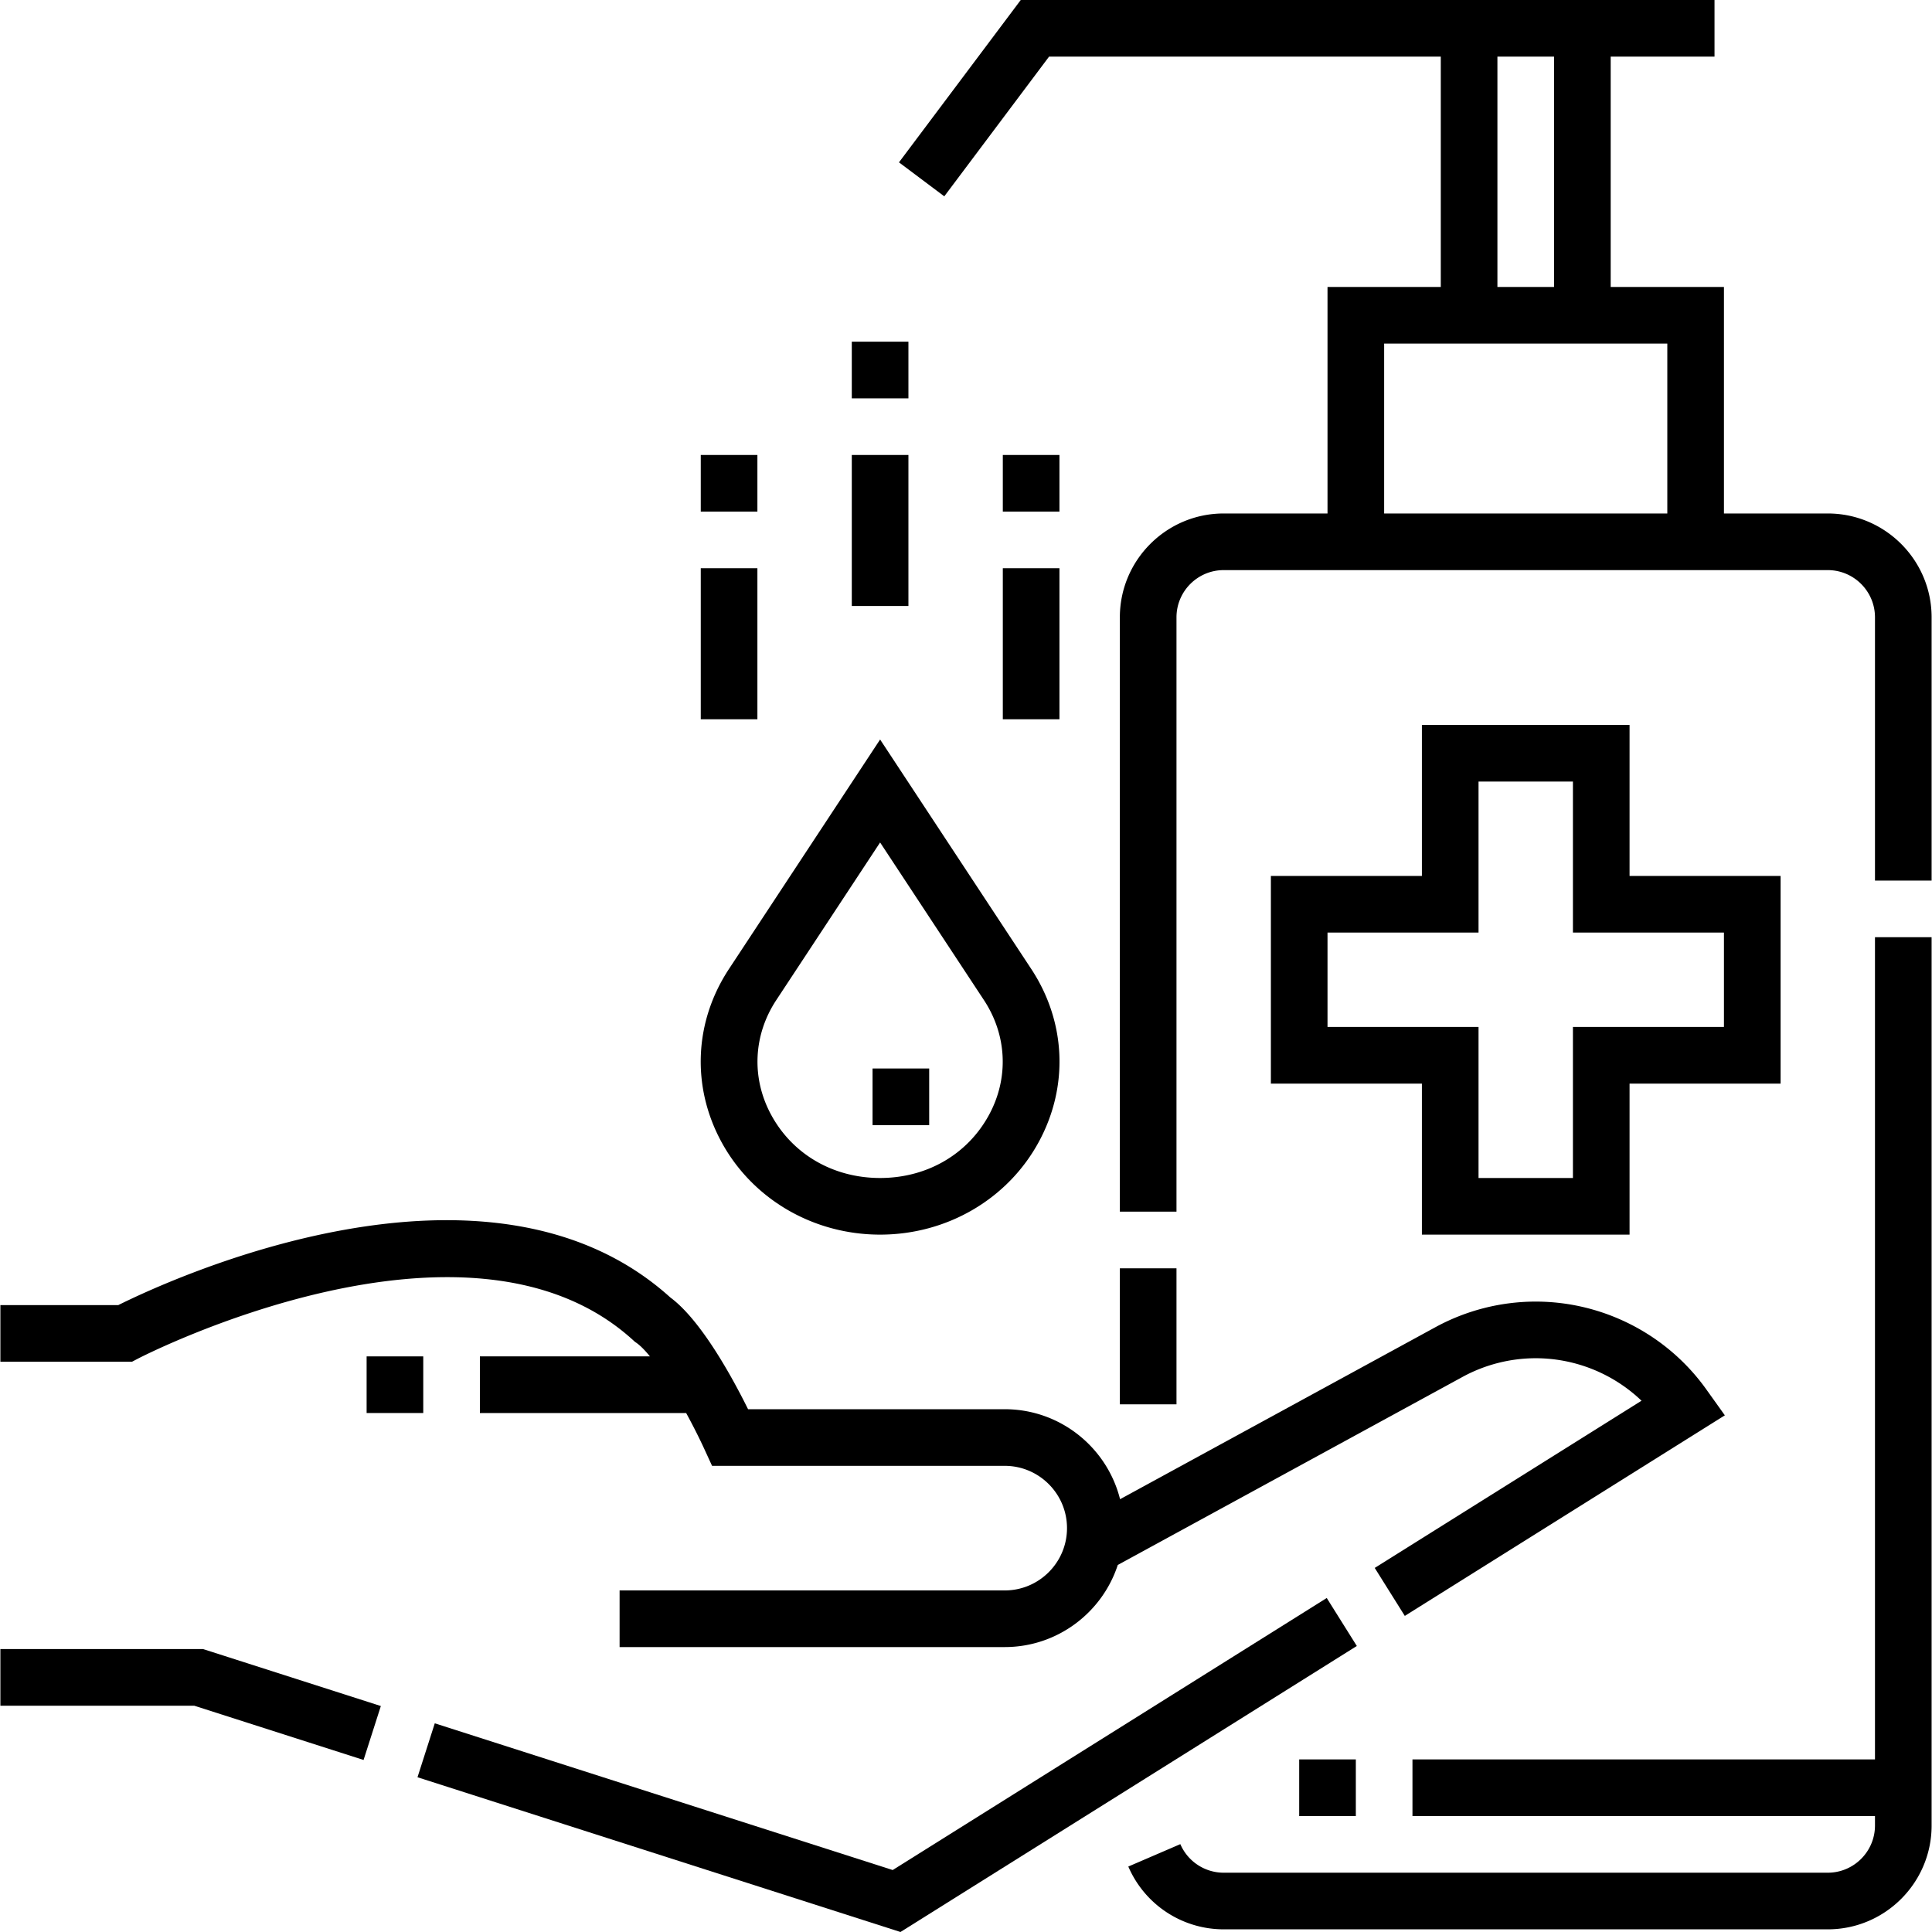
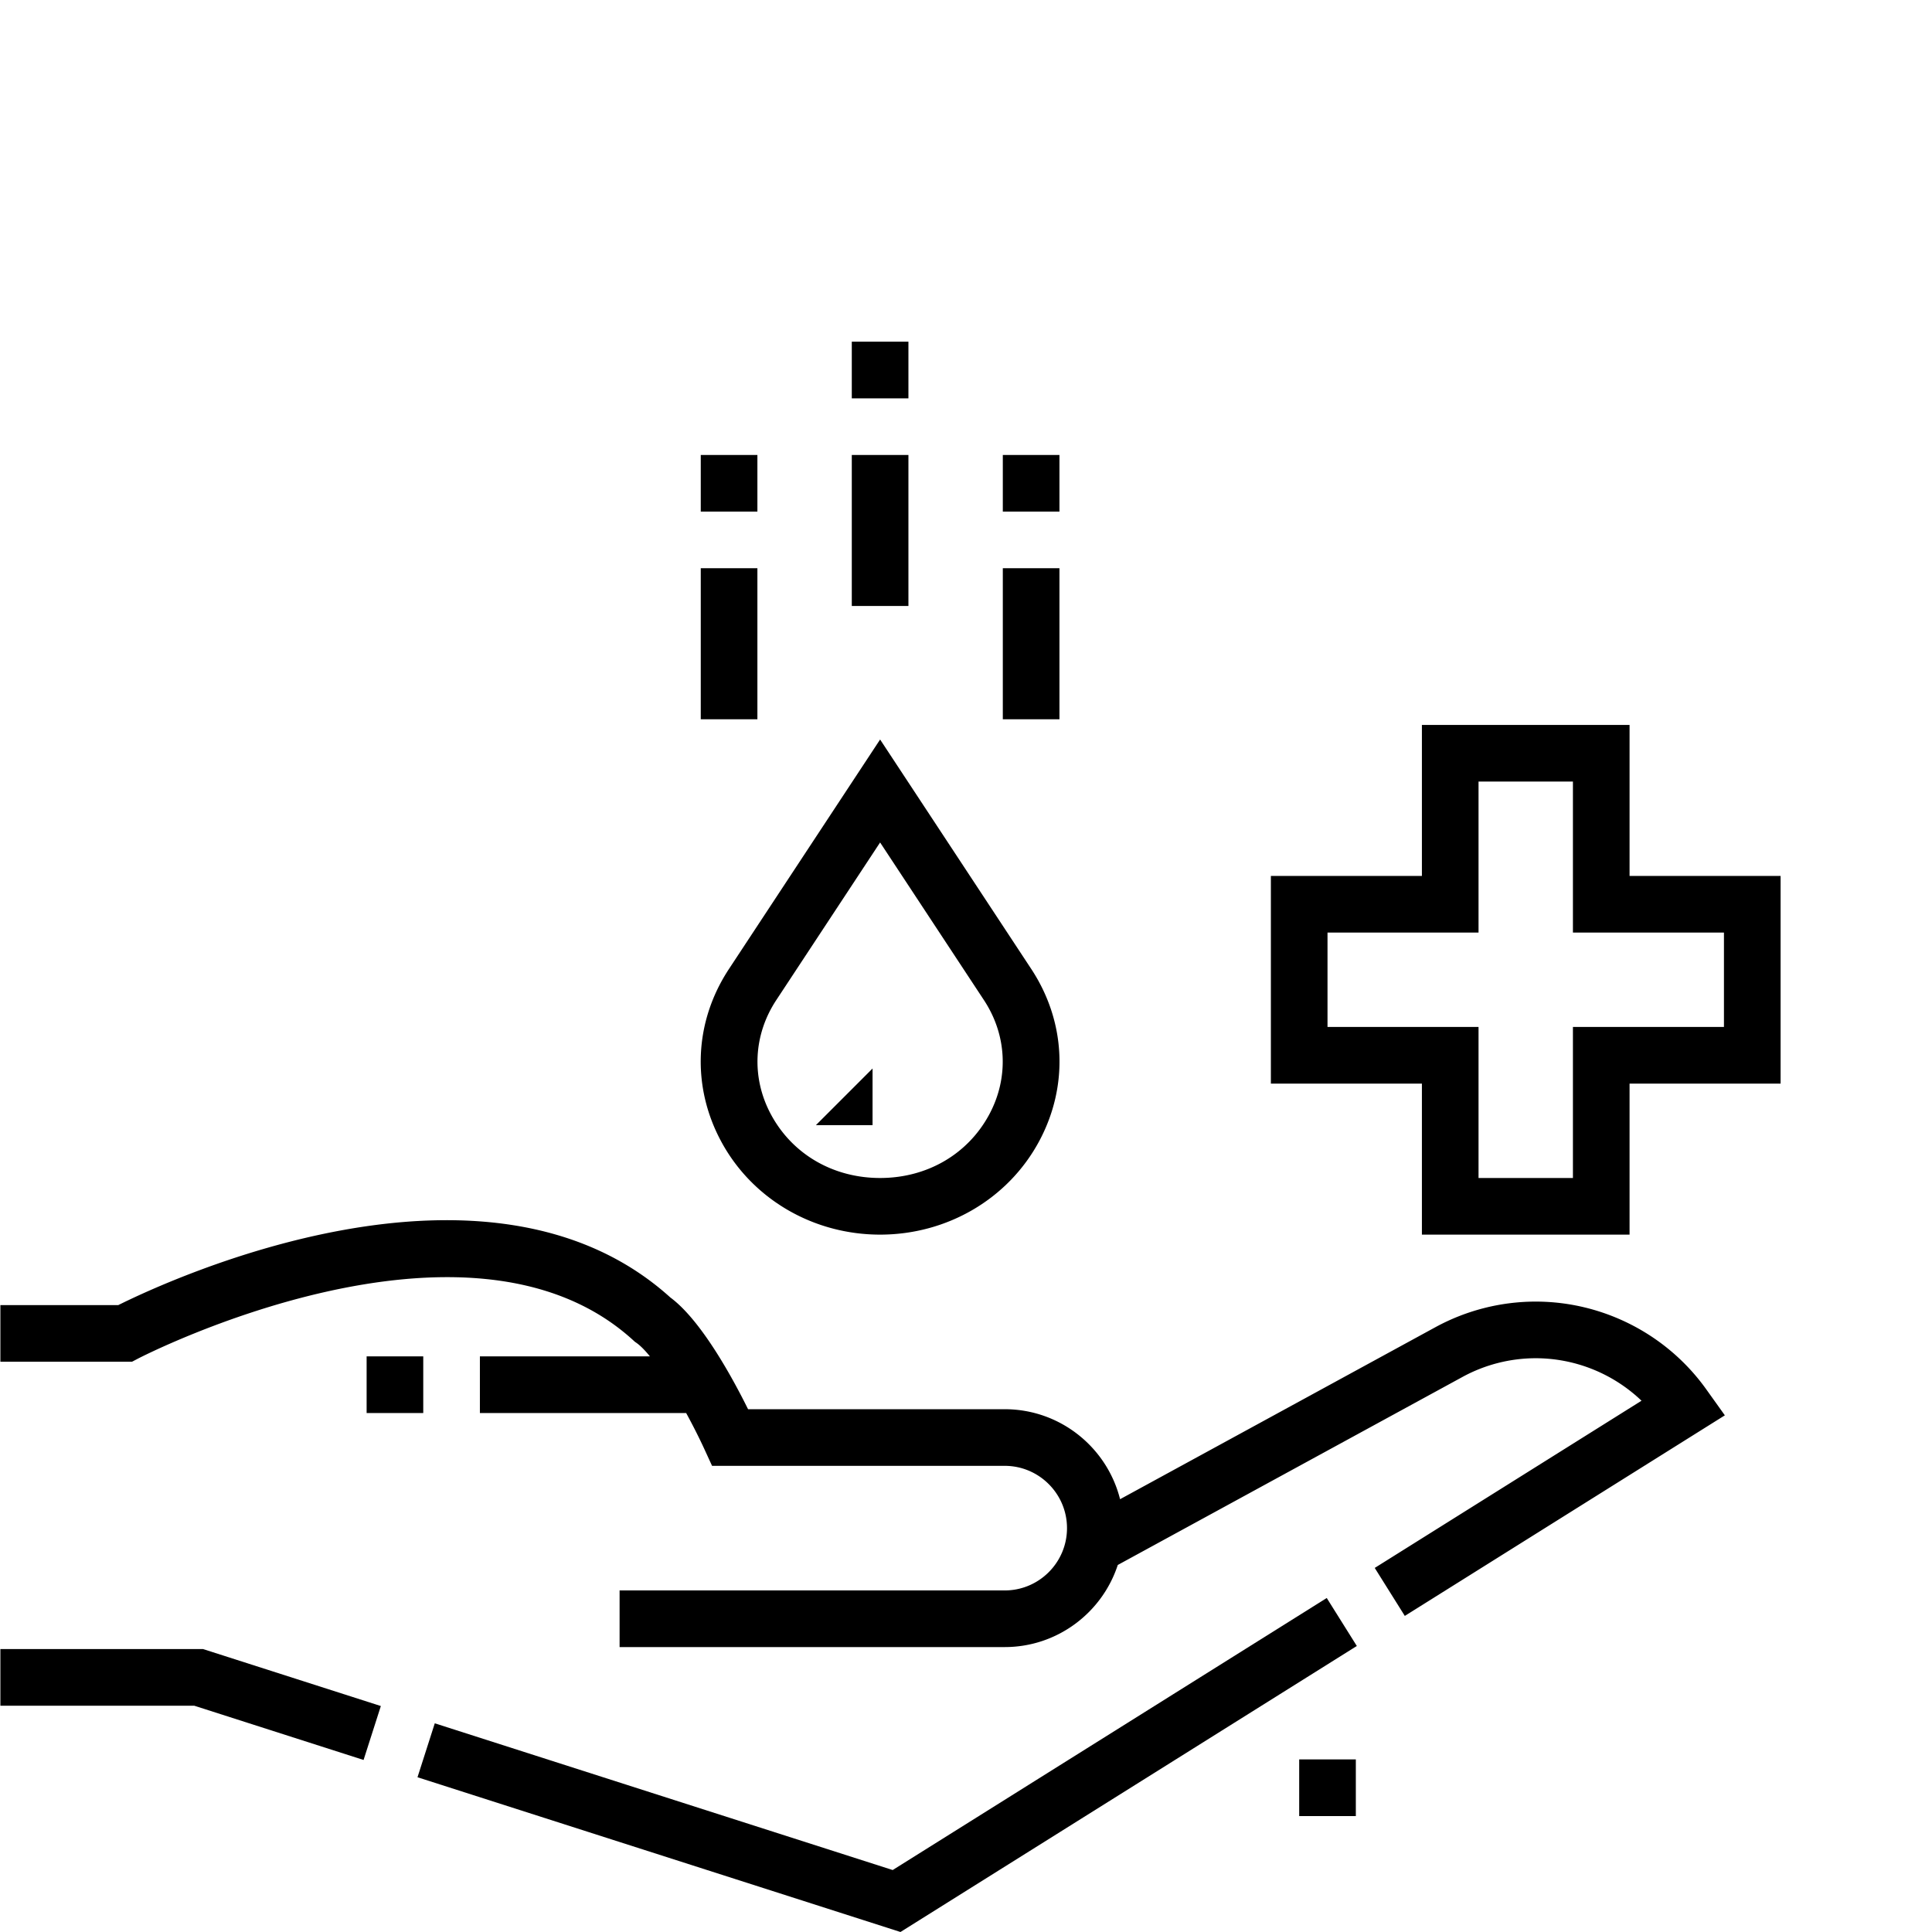
<svg xmlns="http://www.w3.org/2000/svg" version="1.1" width="35" height="35" x="0" y="0" viewBox="0 0 511.706 511.706" style="enable-background:new 0 0 35 35" xml:space="preserve" class="">
  <g>
-     <path d="M296.603 335.919h15v36.023h-15zM496.603 466h-122.5v15h122.5v2.5c0 6.893-5.607 12.5-12.5 12.5h-160c-4.997 0-9.504-2.97-11.483-7.565l-13.777 5.934A27.484 27.484 0 0 0 324.103 511h160c15.163 0 27.5-12.336 27.5-27.5V248.224h-15zM484.103 136h-27.5V76h-30V15h27.5V0h-183.75l-32.25 43 12 9 27.75-37h103.75v61h-30v60h-27.5c-15.163 0-27.5 12.336-27.5 27.5v157.419h15V163.5c0-6.893 5.607-12.5 12.5-12.5h160c6.893 0 12.5 5.607 12.5 12.5v69.724h15V163.5c0-15.164-12.337-27.5-27.5-27.5zm-87.5-121h15v61h-15zm45 121h-75V91h75z" fill="#000000" data-original="#000000" class="" />
    <path d="m351.399 423.243-114.961 72.051-121.282-38.86-4.577 14.284 127.919 40.988 120.867-75.753zM.103 436.771v15h51.344l44.847 14.37 4.576-14.284-47.08-15.086z" fill="#000000" data-original="#000000" class="" />
    <path d="M36.608 359.808c.868-.454 87.304-44.904 131.158-4.78l.363.333.405.283c1.079.753 2.303 2.01 3.604 3.606h-45.035v15h54.63c1.853 3.397 3.539 6.756 4.853 9.618l2.007 4.373h77.511c9.098 0 16.5 7.402 16.5 16.5s-7.402 16.5-16.5 16.5h-102v15h102c13.965 0 25.829-9.138 29.947-21.745l91.316-49.809a40.562 40.562 0 0 1 19.362-4.95 40.642 40.642 0 0 1 28.04 11.257l-70.659 44.284 7.966 12.71 84.765-53.125-4.918-6.881c-10.397-14.556-27.292-23.246-45.193-23.246a55.61 55.61 0 0 0-26.546 6.781l-83.526 45.56c-3.432-13.677-15.826-23.837-30.553-23.837H198.13c-4.008-8.097-12.366-23.518-20.568-29.58-48.515-43.858-132.836-4.663-146.226 2.003H.103v15l34.873-.002zM376.603 192v40h-40v55h40v40h55v-40h40v-55h-40v-40zm80 55v25h-40v40h-25v-40h-40v-25h40v-40h25v40zM233.103 327c17.764 0 33.894-9.457 42.095-24.68 7.896-14.655 7.123-31.733-2.066-45.685l-40.028-60.77-40.028 60.77c-9.189 13.951-9.962 31.029-2.066 45.685 8.199 15.223 24.329 24.68 42.093 24.68zm-27.501-62.114 27.501-41.752 27.501 41.752c6.104 9.268 6.624 20.602 1.389 30.319-5.667 10.517-16.466 16.795-28.89 16.795s-23.224-6.278-28.89-16.795c-5.235-9.717-4.716-21.051 1.389-30.319zM225.603 120.5h15v40h-15zM225.603 90.5h15v15h-15zM265.603 150.5h15v40h-15zM265.603 120.5h15v15h-15zM185.603 150.5h15v40h-15zM185.603 120.5h15v15h-15zM344.103 466h15v15h-15z" fill="#000000" data-original="#000000" class="" />
-     <path d="M97.103 359.25h15v15h-15zM231.103 283h15v15h-15z" fill="#000000" data-original="#000000" class="" />
+     <path d="M97.103 359.25h15v15h-15zM231.103 283v15h-15z" fill="#000000" data-original="#000000" class="" />
  </g>
</svg>